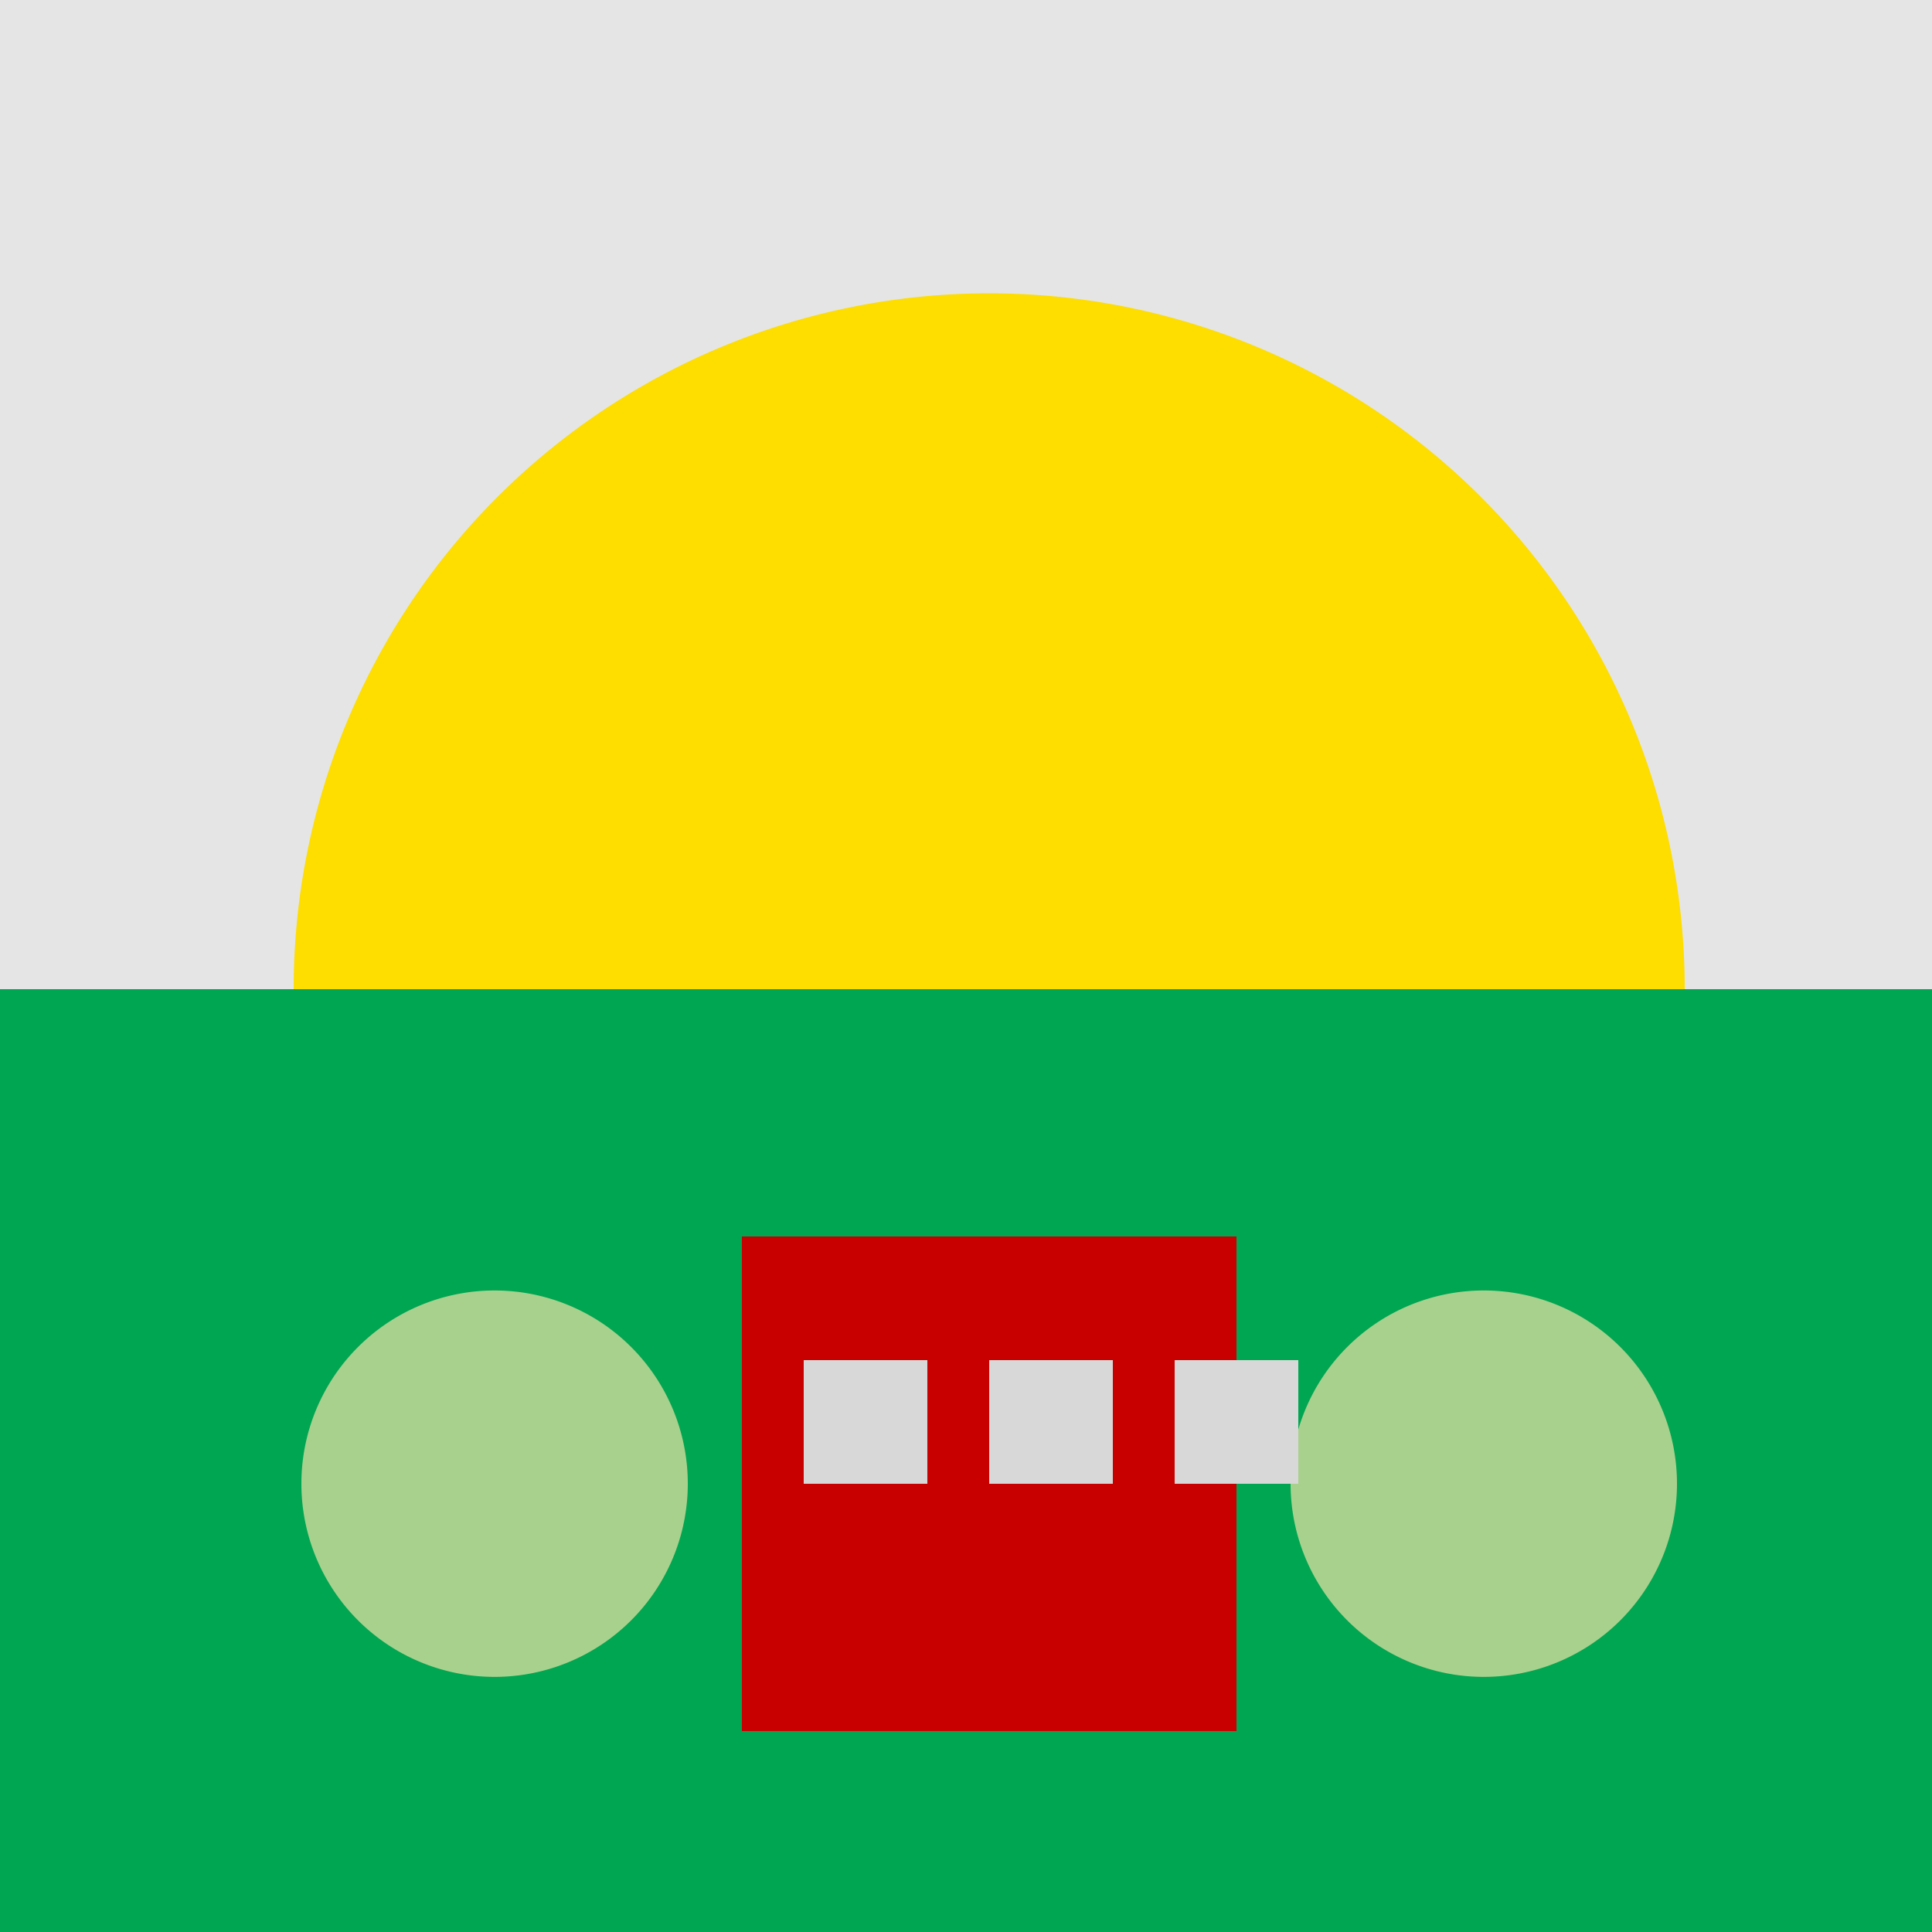
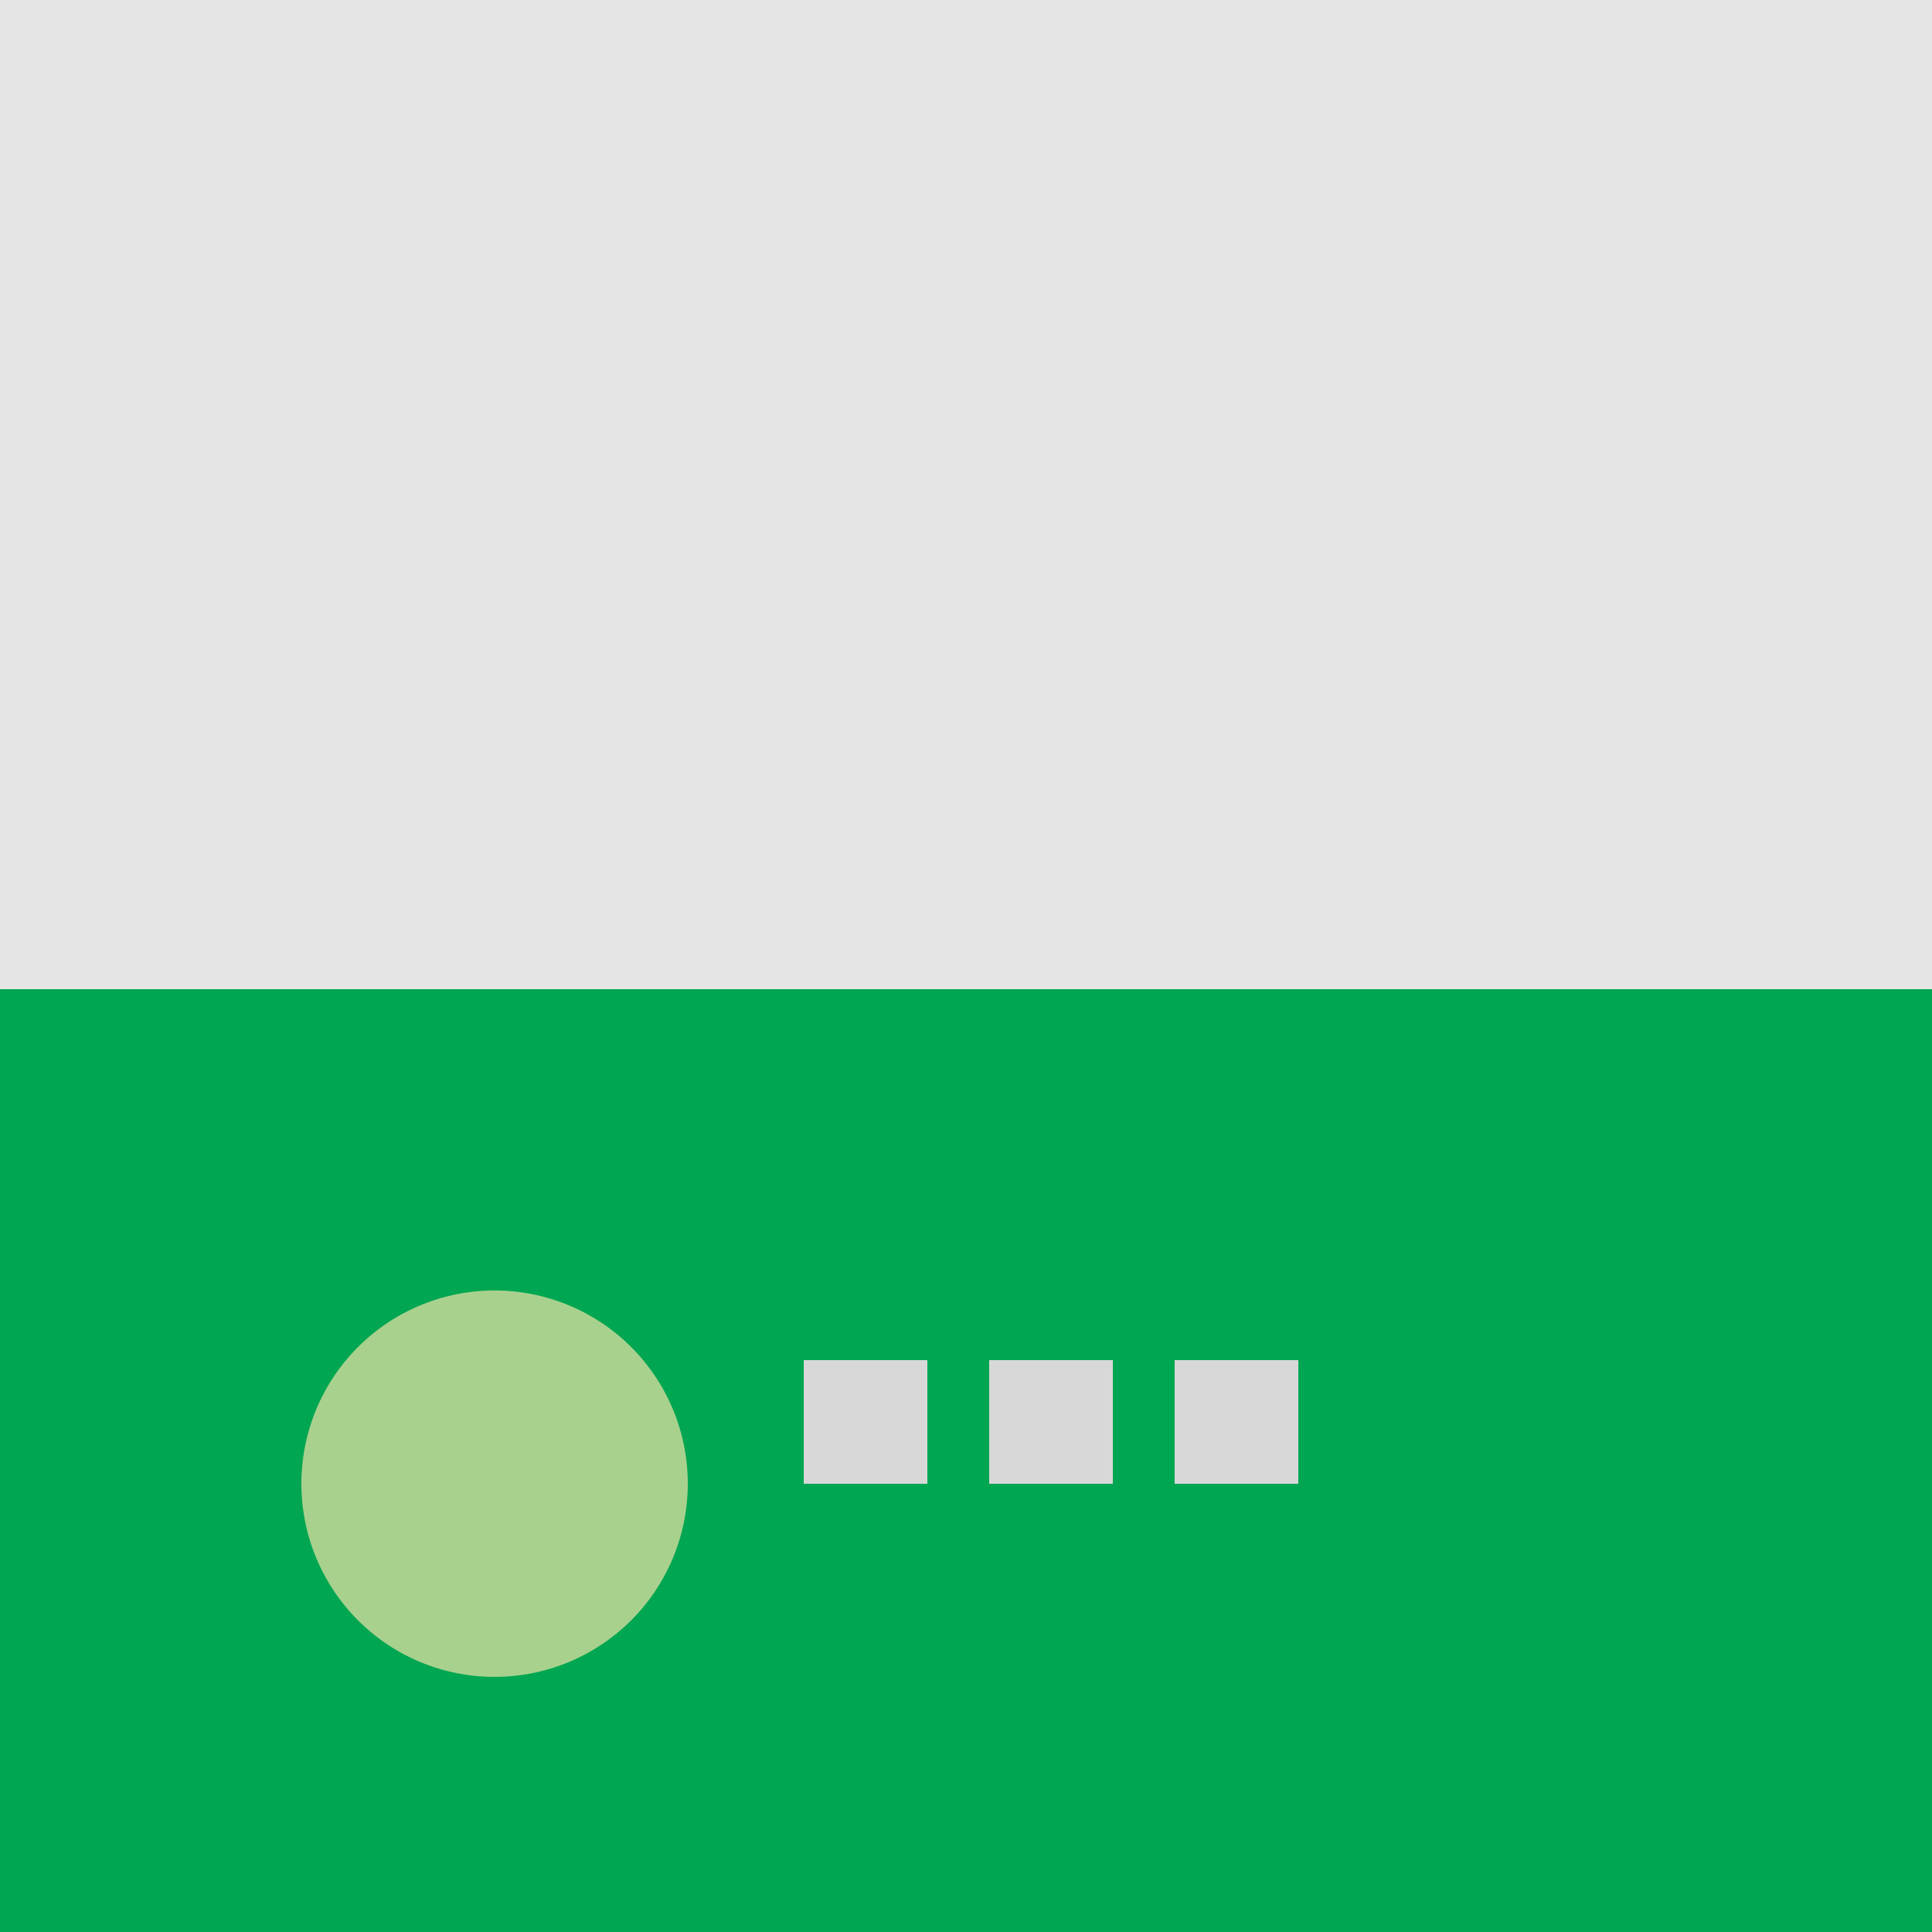
<svg xmlns="http://www.w3.org/2000/svg" width="500" height="500">
  <defs />
  <g>
    <rect fill="#E5E5E5" stroke="none" x="0" y="0" width="512" height="512" />
-     <path fill="#FEDD00" stroke="none" paint-order="stroke fill markers" d=" M 436 256 A 180 180 0 1 1 436 255.82" />
-     <path fill="#5B5B5B" stroke="none" paint-order="stroke fill markers" d=" M 0 512 L 0 342 L 128 256 L 256 384 L 384 256 L 512 342 L 512 512" />
+     <path fill="#5B5B5B" stroke="none" paint-order="stroke fill markers" d=" M 0 512 L 0 342 L 128 256 L 256 384 L 384 256 L 512 512" />
    <path fill="none" stroke="none" />
    <rect fill="#00A651" stroke="none" x="0" y="256" width="512" height="256" />
    <path fill="#A9D18E" stroke="none" paint-order="stroke fill markers" d=" M 178 384 A 50 50 0 1 1 178 383.95" />
-     <path fill="#A9D18E" stroke="none" paint-order="stroke fill markers" d=" M 434 384 A 50 50 0 1 1 434 383.95" />
-     <path fill="none" stroke="none" />
-     <rect fill="#C80000" stroke="none" x="192" y="320" width="128" height="128" />
    <path fill="none" stroke="none" />
    <rect fill="#D8D8D8" stroke="none" x="208" y="352" width="32" height="32" />
    <rect fill="#D8D8D8" stroke="none" x="256" y="352" width="32" height="32" />
    <rect fill="#D8D8D8" stroke="none" x="304" y="352" width="32" height="32" />
  </g>
</svg>